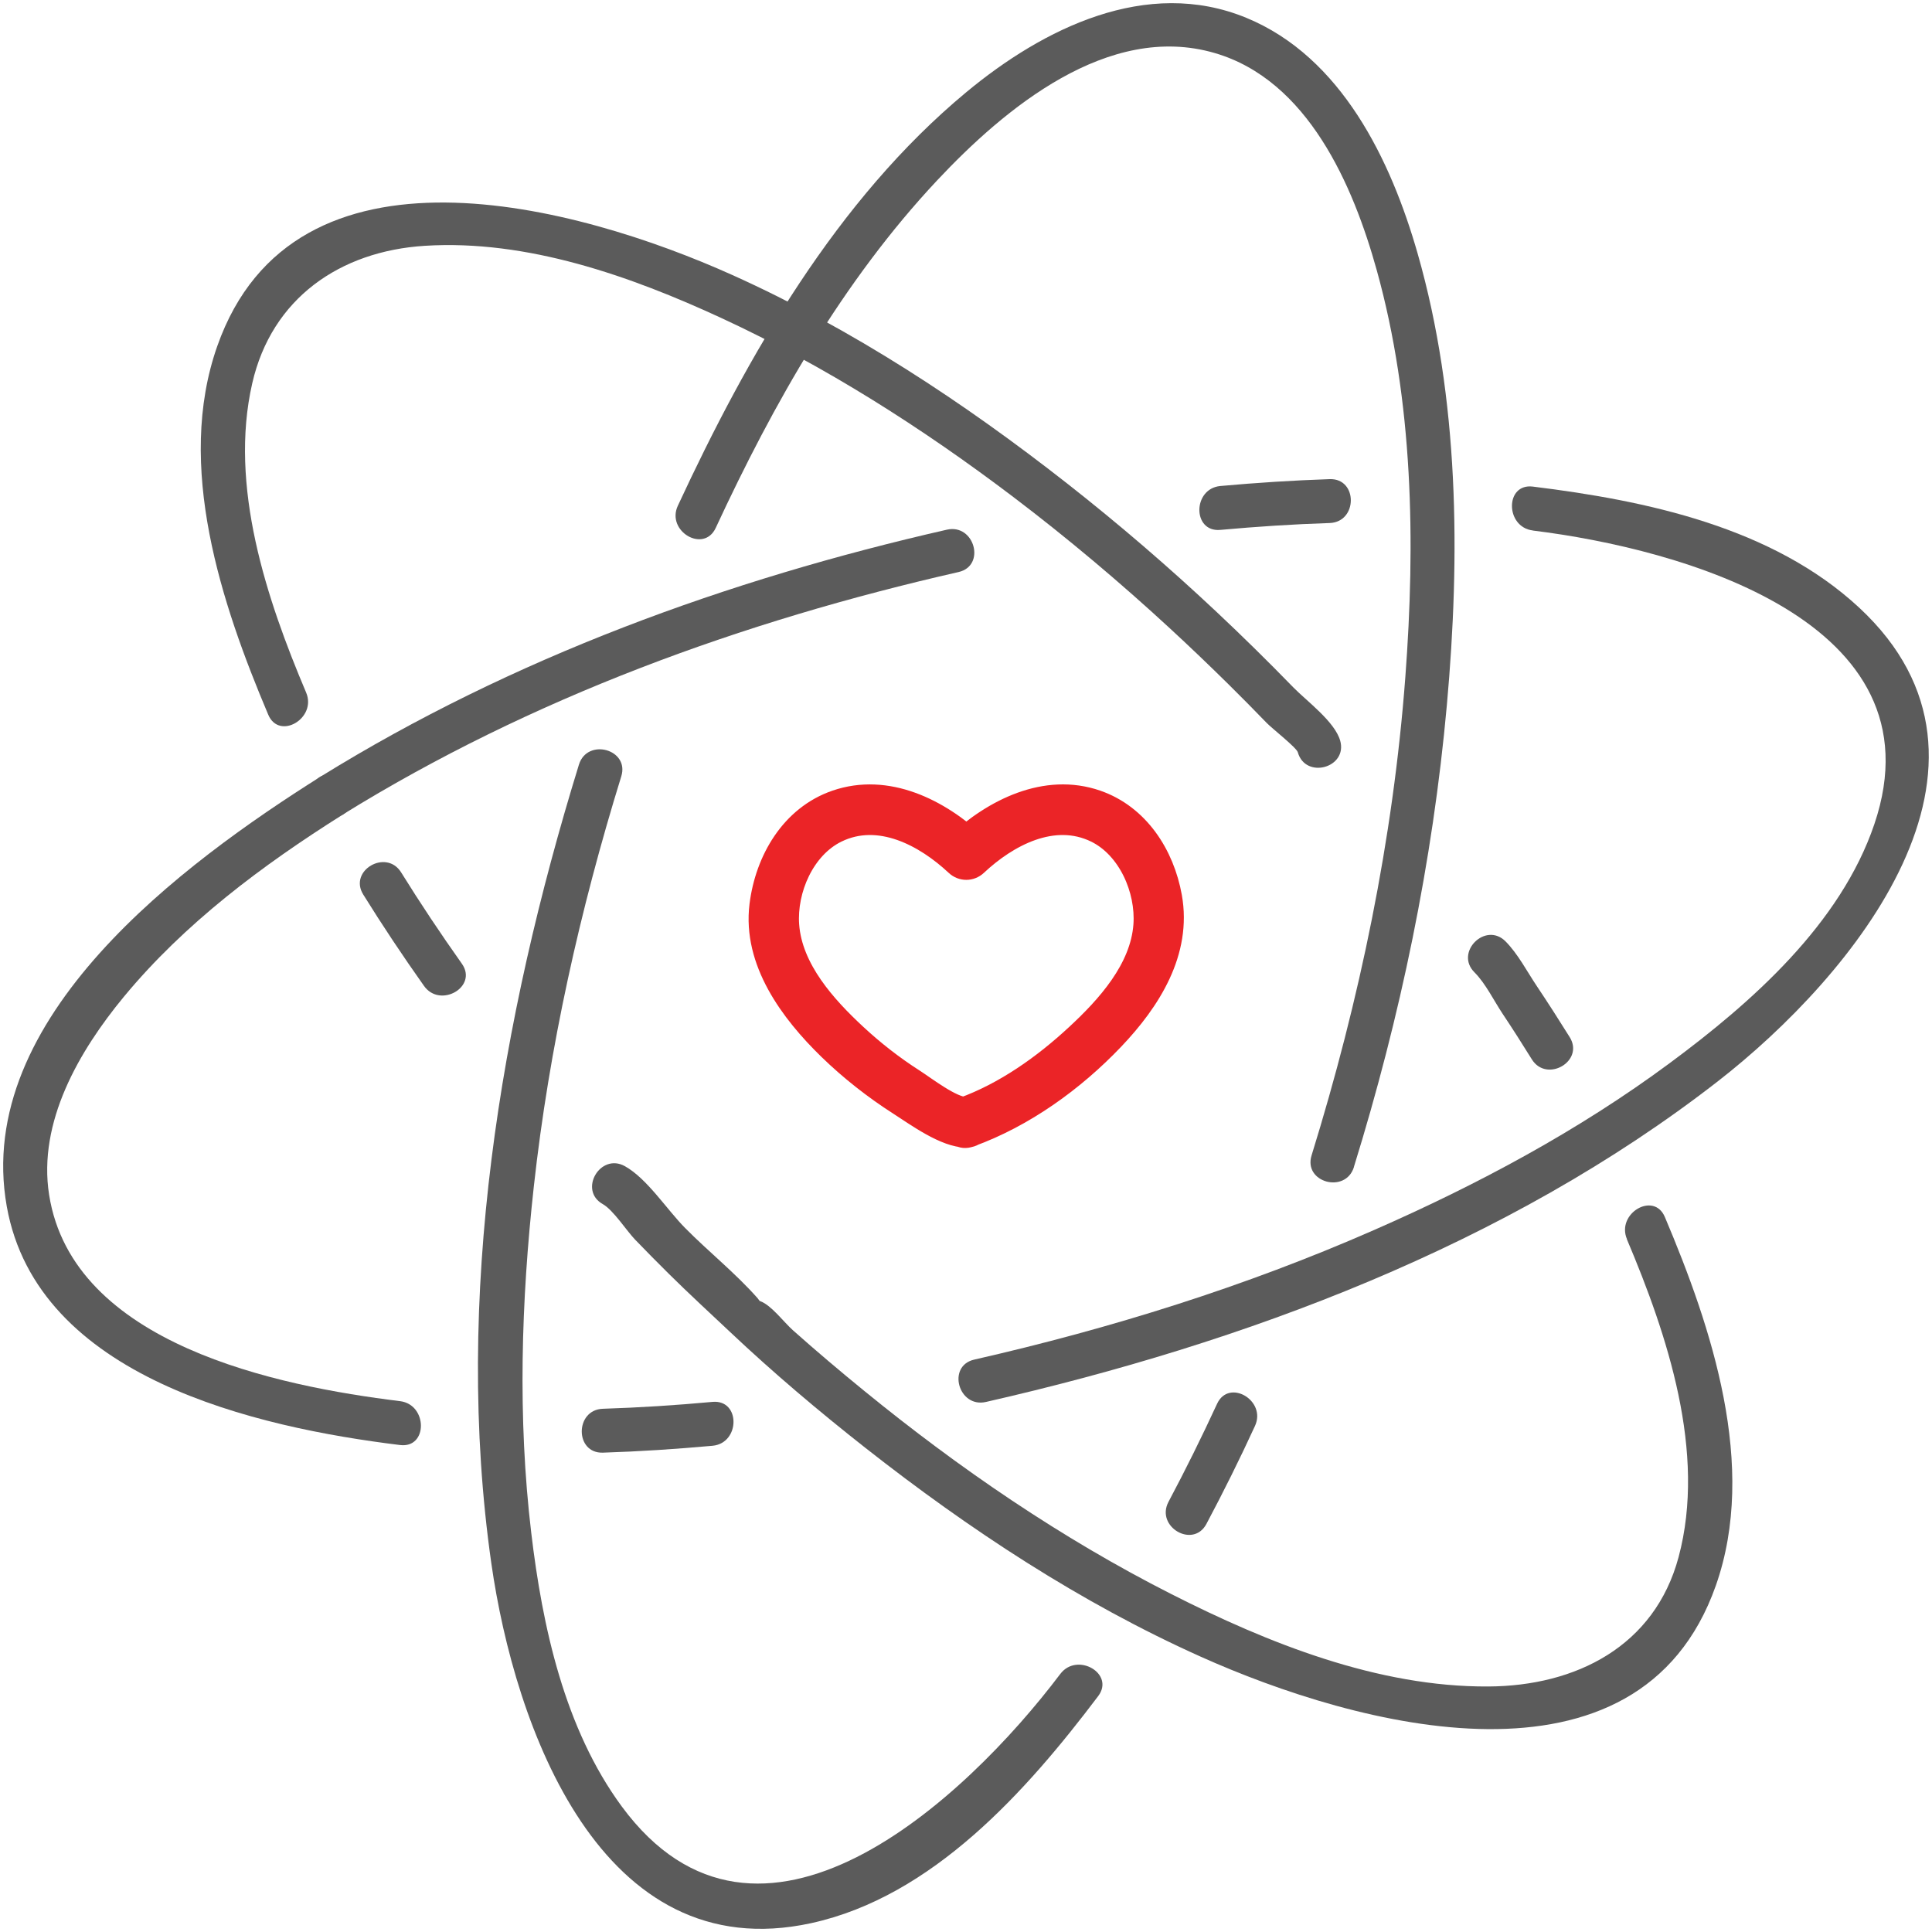
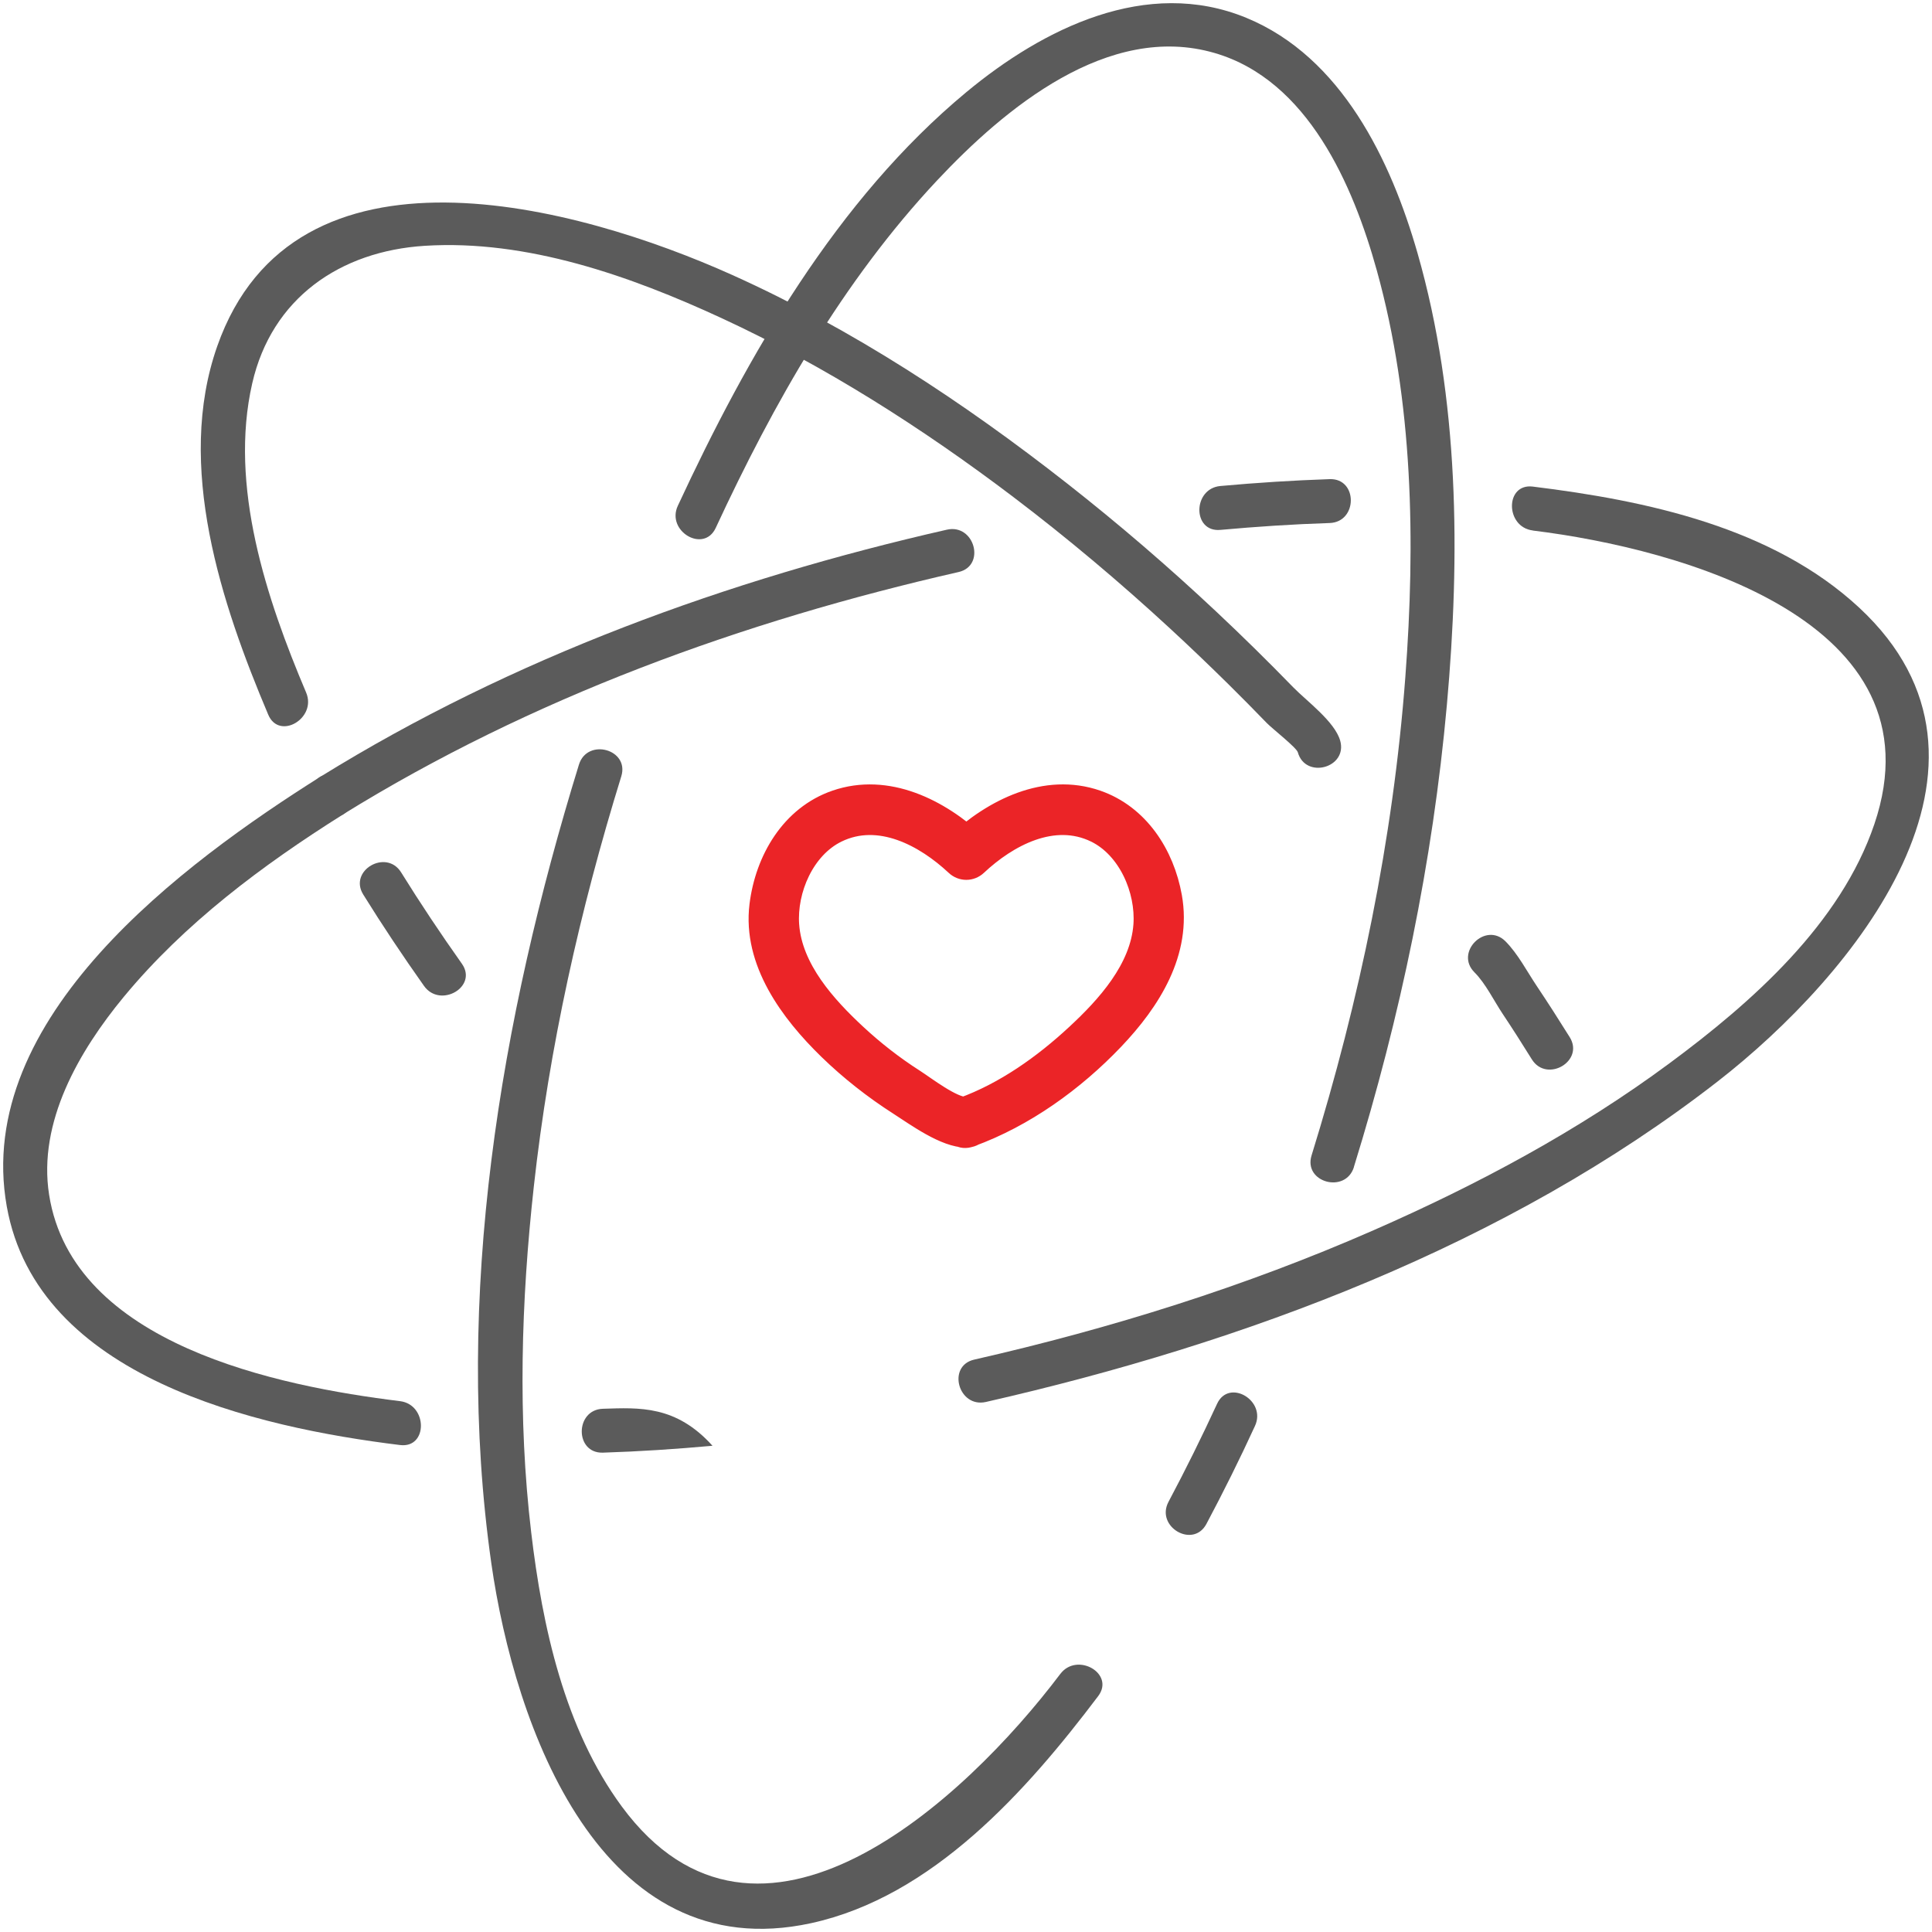
<svg xmlns="http://www.w3.org/2000/svg" width="200" height="200" viewBox="0 0 200 200" fill="none">
  <g id="_Ã«ÃÃÃ_1" clip-path="url(#clip0_2010_1252)">
    <path id="Vector" d="M100.469 117.729C106.08 115.692 111.228 111.975 115.332 107.674C119.155 103.661 122.388 98.58 121.358 92.818C120.571 88.419 117.936 84.308 113.575 82.794C108.215 80.939 102.763 83.702 98.894 87.321H101.181C97.304 83.695 91.868 80.946 86.5 82.794C81.829 84.399 79.164 88.987 78.581 93.712C77.861 99.58 81.753 104.819 85.728 108.688C87.946 110.846 90.43 112.792 93.034 114.458C94.806 115.594 97.797 117.797 100.03 117.797C102.112 117.797 102.12 114.564 100.03 114.564C98.591 114.564 95.873 112.444 94.67 111.672C92.55 110.316 90.558 108.764 88.711 107.053C85.554 104.123 82.056 100.269 81.73 95.749C81.473 92.137 83.313 87.867 86.667 86.224C90.998 84.103 95.707 86.647 98.887 89.623C99.538 90.236 100.522 90.236 101.173 89.623C104.346 86.647 109.055 84.103 113.393 86.224C116.74 87.867 118.587 92.137 118.33 95.749C118.004 100.276 114.514 104.123 111.349 107.053C107.965 110.195 103.967 113.035 99.599 114.617C97.653 115.321 98.493 118.448 100.462 117.736L100.469 117.729Z" fill="#EB2427" stroke="#EB2427" stroke-width="2" stroke-miterlimit="10" />
    <path id="Vector_2" d="M162.494 107.363C161.381 105.577 160.245 103.805 159.079 102.063C158.08 100.572 157.118 98.717 155.846 97.445C153.779 95.378 150.561 98.588 152.636 100.655C153.779 101.798 154.65 103.593 155.551 104.948C156.588 106.5 157.587 108.075 158.572 109.658C160.109 112.134 164.046 109.854 162.494 107.363Z" fill="#5B5B5B" />
    <path id="Vector_3" d="M138.735 76.676C138.182 74.7 135.245 72.557 133.859 71.133C131.262 68.46 128.597 65.841 125.879 63.289C120.942 58.655 115.809 54.241 110.486 50.062C99.773 41.657 88.265 34.078 75.825 28.475C59.759 21.244 30.45 13.233 22.493 35.827C18.132 48.206 22.924 62.532 27.77 73.988C28.906 76.668 32.82 74.359 31.692 71.694C27.588 62.01 23.681 50.304 26.112 39.681C28.126 30.875 35.197 25.999 43.972 25.446C54.542 24.78 65.255 28.566 74.704 32.935C85.433 37.902 95.495 44.322 104.906 51.455C110.532 55.725 115.945 60.283 121.139 65.076C123.184 66.961 125.197 68.892 127.181 70.846C128.514 72.163 129.831 73.496 131.133 74.843C131.694 75.426 134.222 77.395 134.351 77.88C135.139 80.689 139.53 79.492 138.735 76.668V76.676Z" fill="#5B5B5B" />
    <path id="Vector_4" d="M37.605 92.606C39.604 95.824 41.701 98.966 43.889 102.056C45.562 104.426 49.507 102.154 47.811 99.761C45.623 96.672 43.526 93.53 41.527 90.312C39.99 87.836 36.053 90.115 37.605 92.606Z" fill="#5B5B5B" />
-     <path id="Vector_5" d="M168.407 128.269C172.609 138.195 176.667 150.355 173.767 161.19C171.291 170.427 163.137 174.539 154.067 174.584C142.641 174.652 131.269 170.102 121.23 165.006C109.888 159.252 99.303 152.013 89.461 143.98C86.962 141.943 84.501 139.861 82.094 137.718C81.162 136.893 79.875 135.144 78.725 134.704C77.786 134.341 79.573 135.901 79.527 135.87C79.512 135.863 78.49 134.462 78.437 134.402C76.165 131.82 73.349 129.578 70.926 127.125C69.041 125.225 66.996 122.014 64.695 120.727C62.143 119.296 59.849 123.218 62.401 124.649C63.483 125.255 64.876 127.428 65.755 128.337C66.891 129.518 68.041 130.676 69.207 131.835C71.259 133.872 73.697 136.113 75.56 137.869C80.042 142.102 84.774 146.1 89.627 149.916C100.325 158.32 111.849 165.915 124.289 171.495C140.363 178.711 169.656 186.736 177.621 164.143C181.982 151.763 177.189 137.43 172.344 125.982C171.208 123.302 167.294 125.611 168.422 128.276L168.407 128.269Z" fill="#5B5B5B" />
    <path id="Vector_6" d="M32.13 82.975C32.198 83.271 32.335 83.528 32.539 83.748C32.698 83.998 32.91 84.187 33.175 84.331C33.432 84.497 33.72 84.588 34.023 84.603C34.326 84.671 34.629 84.656 34.932 84.565C35.113 84.49 35.295 84.414 35.477 84.338C35.818 84.134 36.09 83.861 36.294 83.52C36.37 83.339 36.446 83.157 36.522 82.975C36.628 82.574 36.628 82.173 36.522 81.764C36.453 81.461 36.317 81.204 36.113 80.984C35.954 80.734 35.742 80.545 35.477 80.401C35.219 80.234 34.932 80.144 34.629 80.128C34.326 80.06 34.023 80.075 33.72 80.166C33.538 80.242 33.357 80.318 33.175 80.393C32.834 80.598 32.562 80.87 32.357 81.211C32.282 81.393 32.206 81.575 32.13 81.756C32.024 82.158 32.024 82.559 32.13 82.968V82.975Z" fill="#5B5B5B" />
    <path id="Vector_7" d="M109.759 173.289C99.917 186.328 78.543 206.233 64.369 187.009C58.441 178.96 56.139 168.375 54.989 158.631C53.58 146.758 53.951 134.689 55.261 122.825C56.851 108.416 60.038 94.196 64.316 80.363C65.18 77.562 60.796 76.365 59.932 79.152C51.801 105.501 46.933 134.303 50.862 161.834C53.27 178.695 62.181 203.833 83.964 199.086C96.547 196.345 106.284 185.381 113.681 175.584C115.445 173.251 111.501 170.98 109.759 173.289Z" fill="#5B5B5B" />
    <path id="Vector_8" d="M140.15 120.818C144.973 105.251 148.32 89.214 149.781 72.966C151.174 57.512 151.053 41.263 146.752 26.241C143.989 16.587 138.871 5.904 129.02 1.846C118.701 -2.402 107.987 2.943 100.037 9.538C86.621 20.669 77.407 36.766 70.169 52.356C68.942 54.991 72.856 57.3 74.091 54.65C80.064 41.778 87.242 29.096 97.001 18.685C103.974 11.249 114.711 2.27 125.742 5.488C135.388 8.297 140.082 19.177 142.528 27.998C146.298 41.581 146.533 56.111 145.48 70.088C144.216 86.905 140.756 103.517 135.774 119.607C134.903 122.408 139.287 123.604 140.158 120.818H140.15Z" fill="#5B5B5B" />
    <path id="Vector_9" d="M124.886 157.76C126.658 154.428 128.339 151.044 129.914 147.614C131.133 144.979 127.218 142.67 125.992 145.32C124.409 148.75 122.736 152.134 120.964 155.466C119.594 158.048 123.508 160.342 124.886 157.76Z" fill="#5B5B5B" />
    <path id="Vector_10" d="M126.333 54.854C130.096 54.514 133.867 54.264 137.645 54.143C140.56 54.044 140.575 49.501 137.645 49.6C133.867 49.728 130.096 49.971 126.333 50.311C123.448 50.576 123.418 55.119 126.333 54.854Z" fill="#5B5B5B" />
    <path id="Vector_11" d="M98.023 54.832C75.34 59.995 53.004 68.12 33.167 80.409C32.312 80.939 31.85 81.991 32.123 82.975C32.471 82.12 32.819 81.264 33.167 80.409C19.032 89.32 -2.789 105.357 0.702 124.892C3.874 142.647 26.558 147.765 41.413 149.59C44.305 149.946 44.282 145.403 41.413 145.047C28.769 143.495 7.523 139.179 5.085 123.688C3.897 116.146 8.205 108.779 12.816 103.191C19.108 95.582 27.156 89.57 35.469 84.338C36.317 83.801 36.794 82.763 36.514 81.771C36.166 82.619 35.818 83.475 35.469 84.331C54.996 72.239 76.907 64.296 99.235 59.216C102.082 58.565 100.878 54.188 98.023 54.832Z" fill="#5B5B5B" />
-     <path id="Vector_12" d="M62.416 150.378C66.201 150.257 69.987 150.007 73.757 149.666C76.642 149.401 76.672 144.858 73.757 145.123C69.979 145.471 66.201 145.714 62.416 145.835C59.501 145.926 59.485 150.476 62.416 150.378Z" fill="#5B5B5B" />
+     <path id="Vector_12" d="M62.416 150.378C66.201 150.257 69.987 150.007 73.757 149.666C69.979 145.471 66.201 145.714 62.416 145.835C59.501 145.926 59.485 150.476 62.416 150.378Z" fill="#5B5B5B" />
    <path id="Vector_13" d="M158.678 54.922C173.942 56.793 201.153 64.281 194.036 85.307C190.538 95.643 181.354 103.759 172.851 110.051C163.41 117.047 152.939 122.643 142.195 127.352C128.907 133.183 114.984 137.529 100.848 140.747C98.001 141.398 99.205 145.774 102.06 145.131C128.794 139.043 155.982 128.92 177.811 111.952C191.825 101.056 209.951 79.167 192.476 62.918C183.504 54.574 170.436 51.818 158.678 50.372C155.786 50.016 155.808 54.567 158.678 54.915V54.922Z" fill="#5B5B5B" />
  </g>
  <defs>
    <clipPath id="clip0_2010_1252">
      <rect width="199.337" height="199.337" fill="white" transform="translate(0.331 0.331)" />
    </clipPath>
  </defs>
</svg>